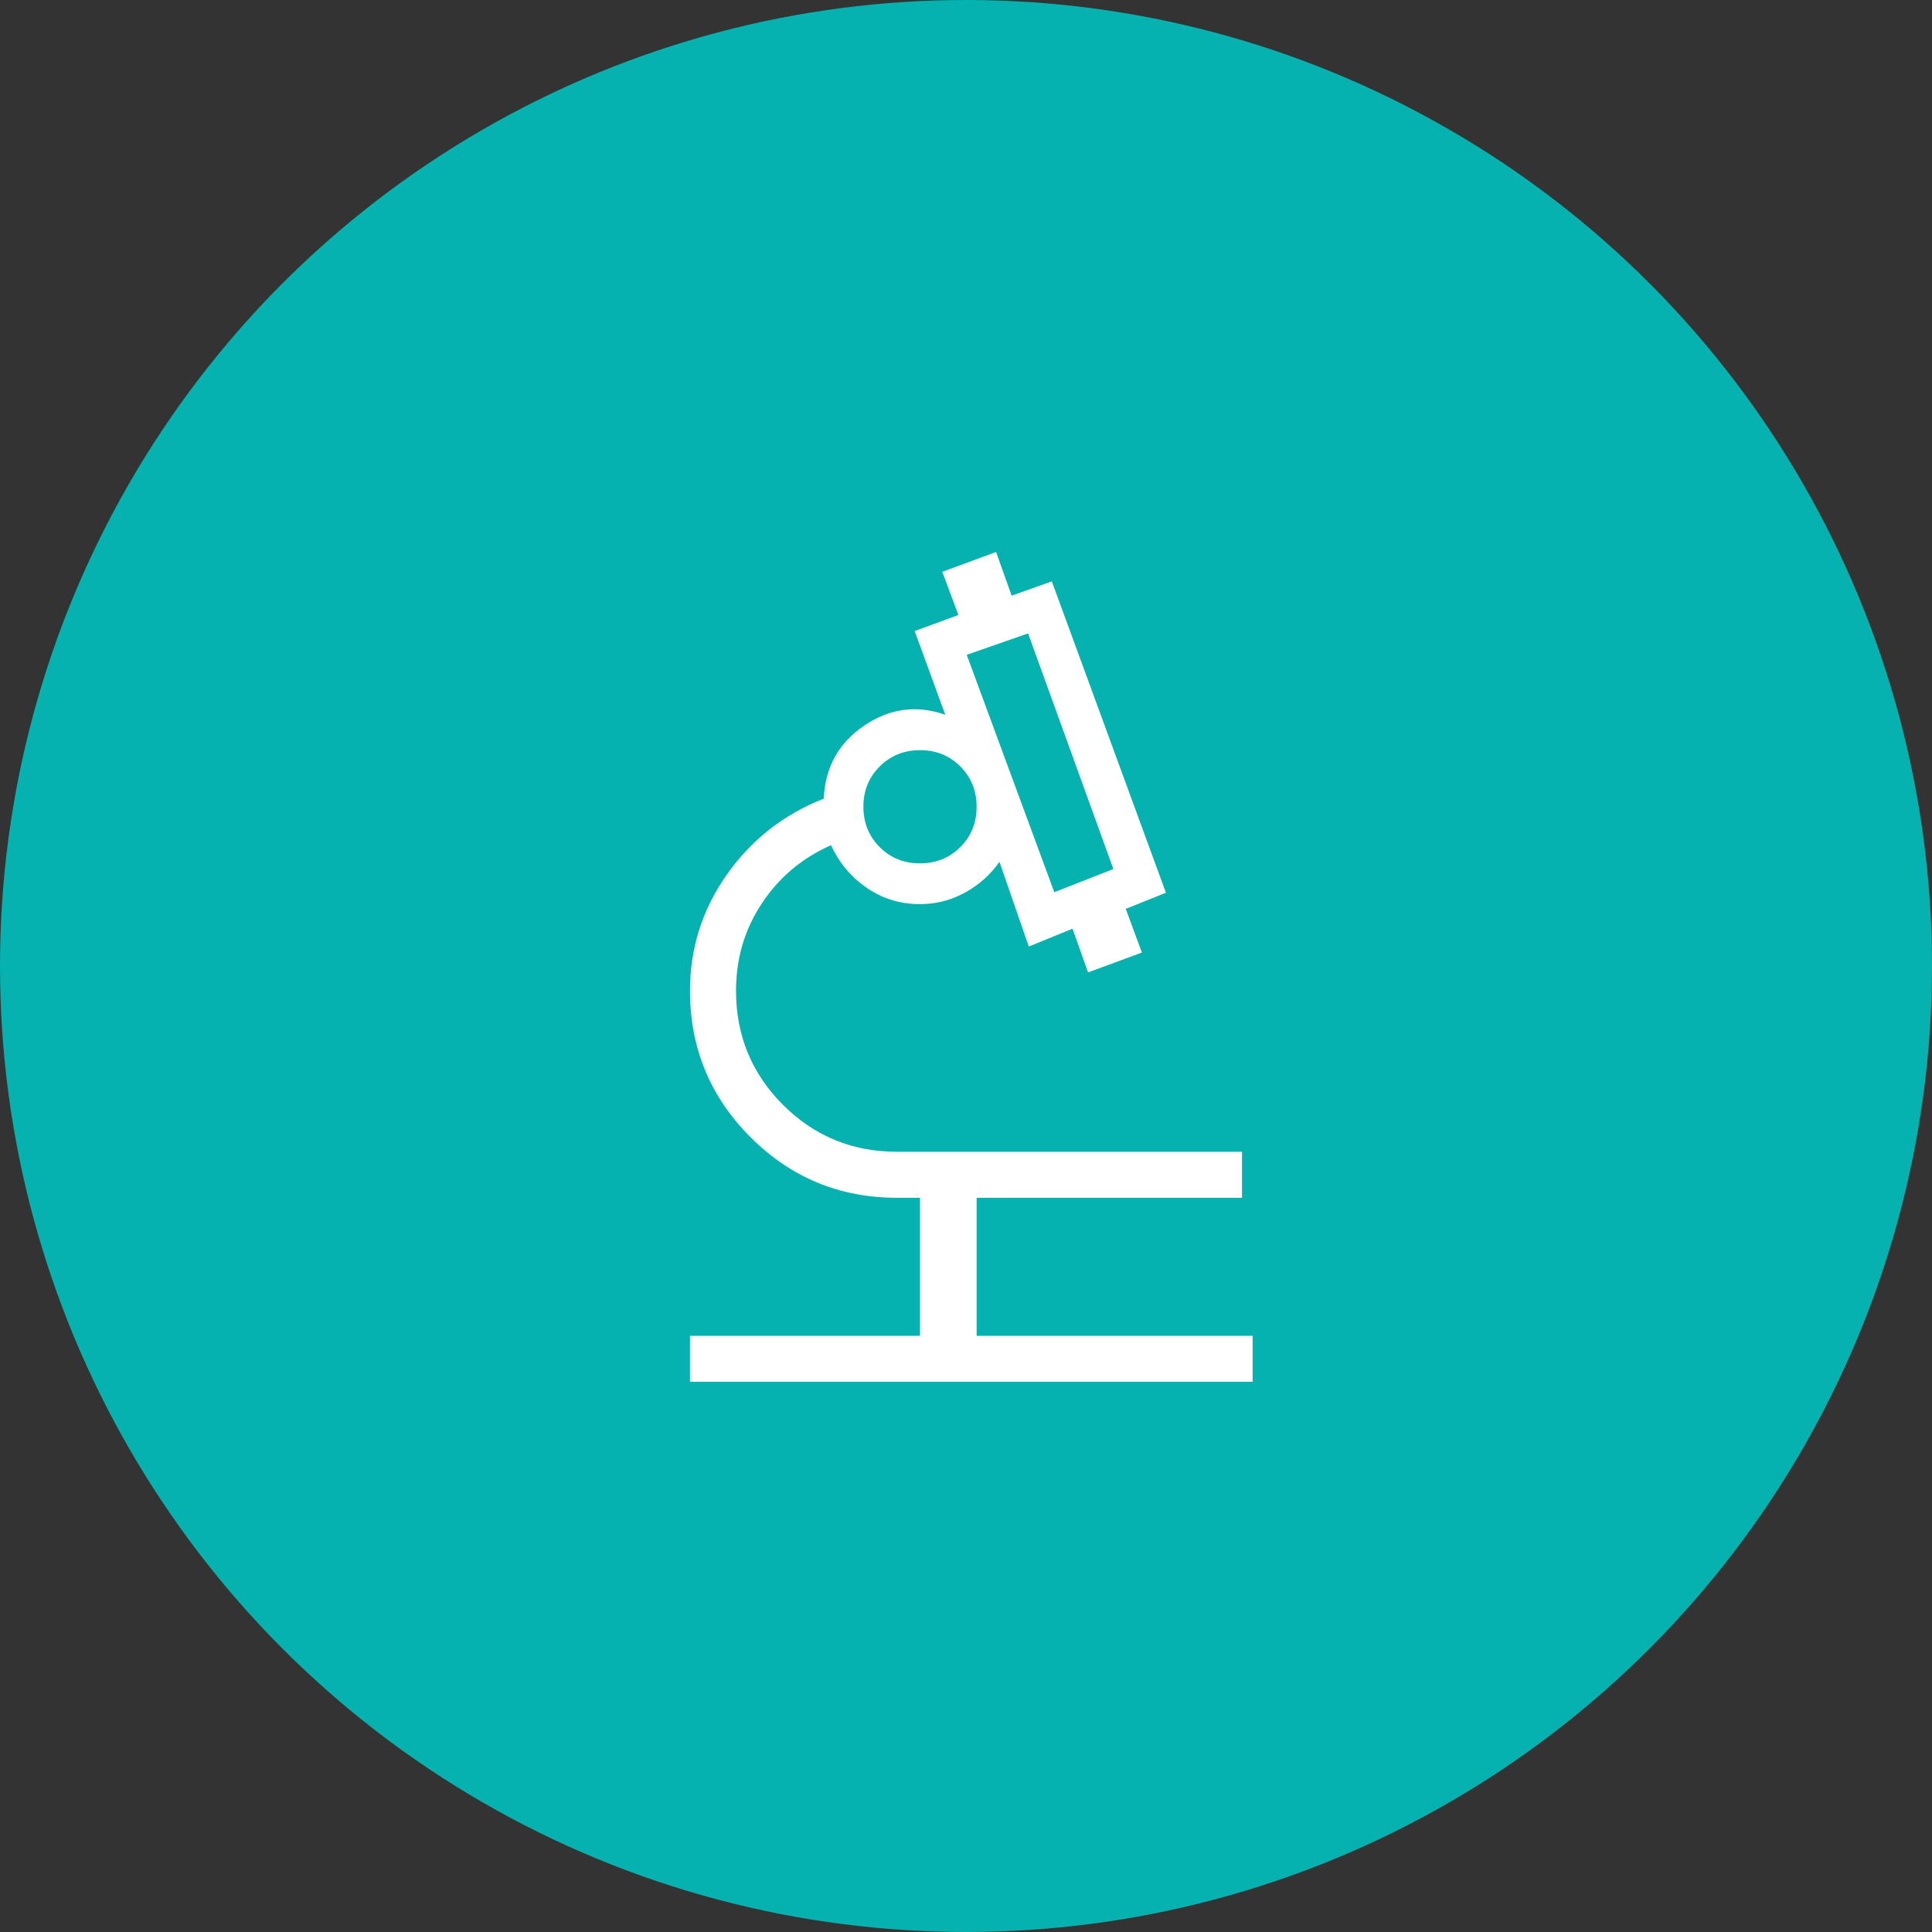
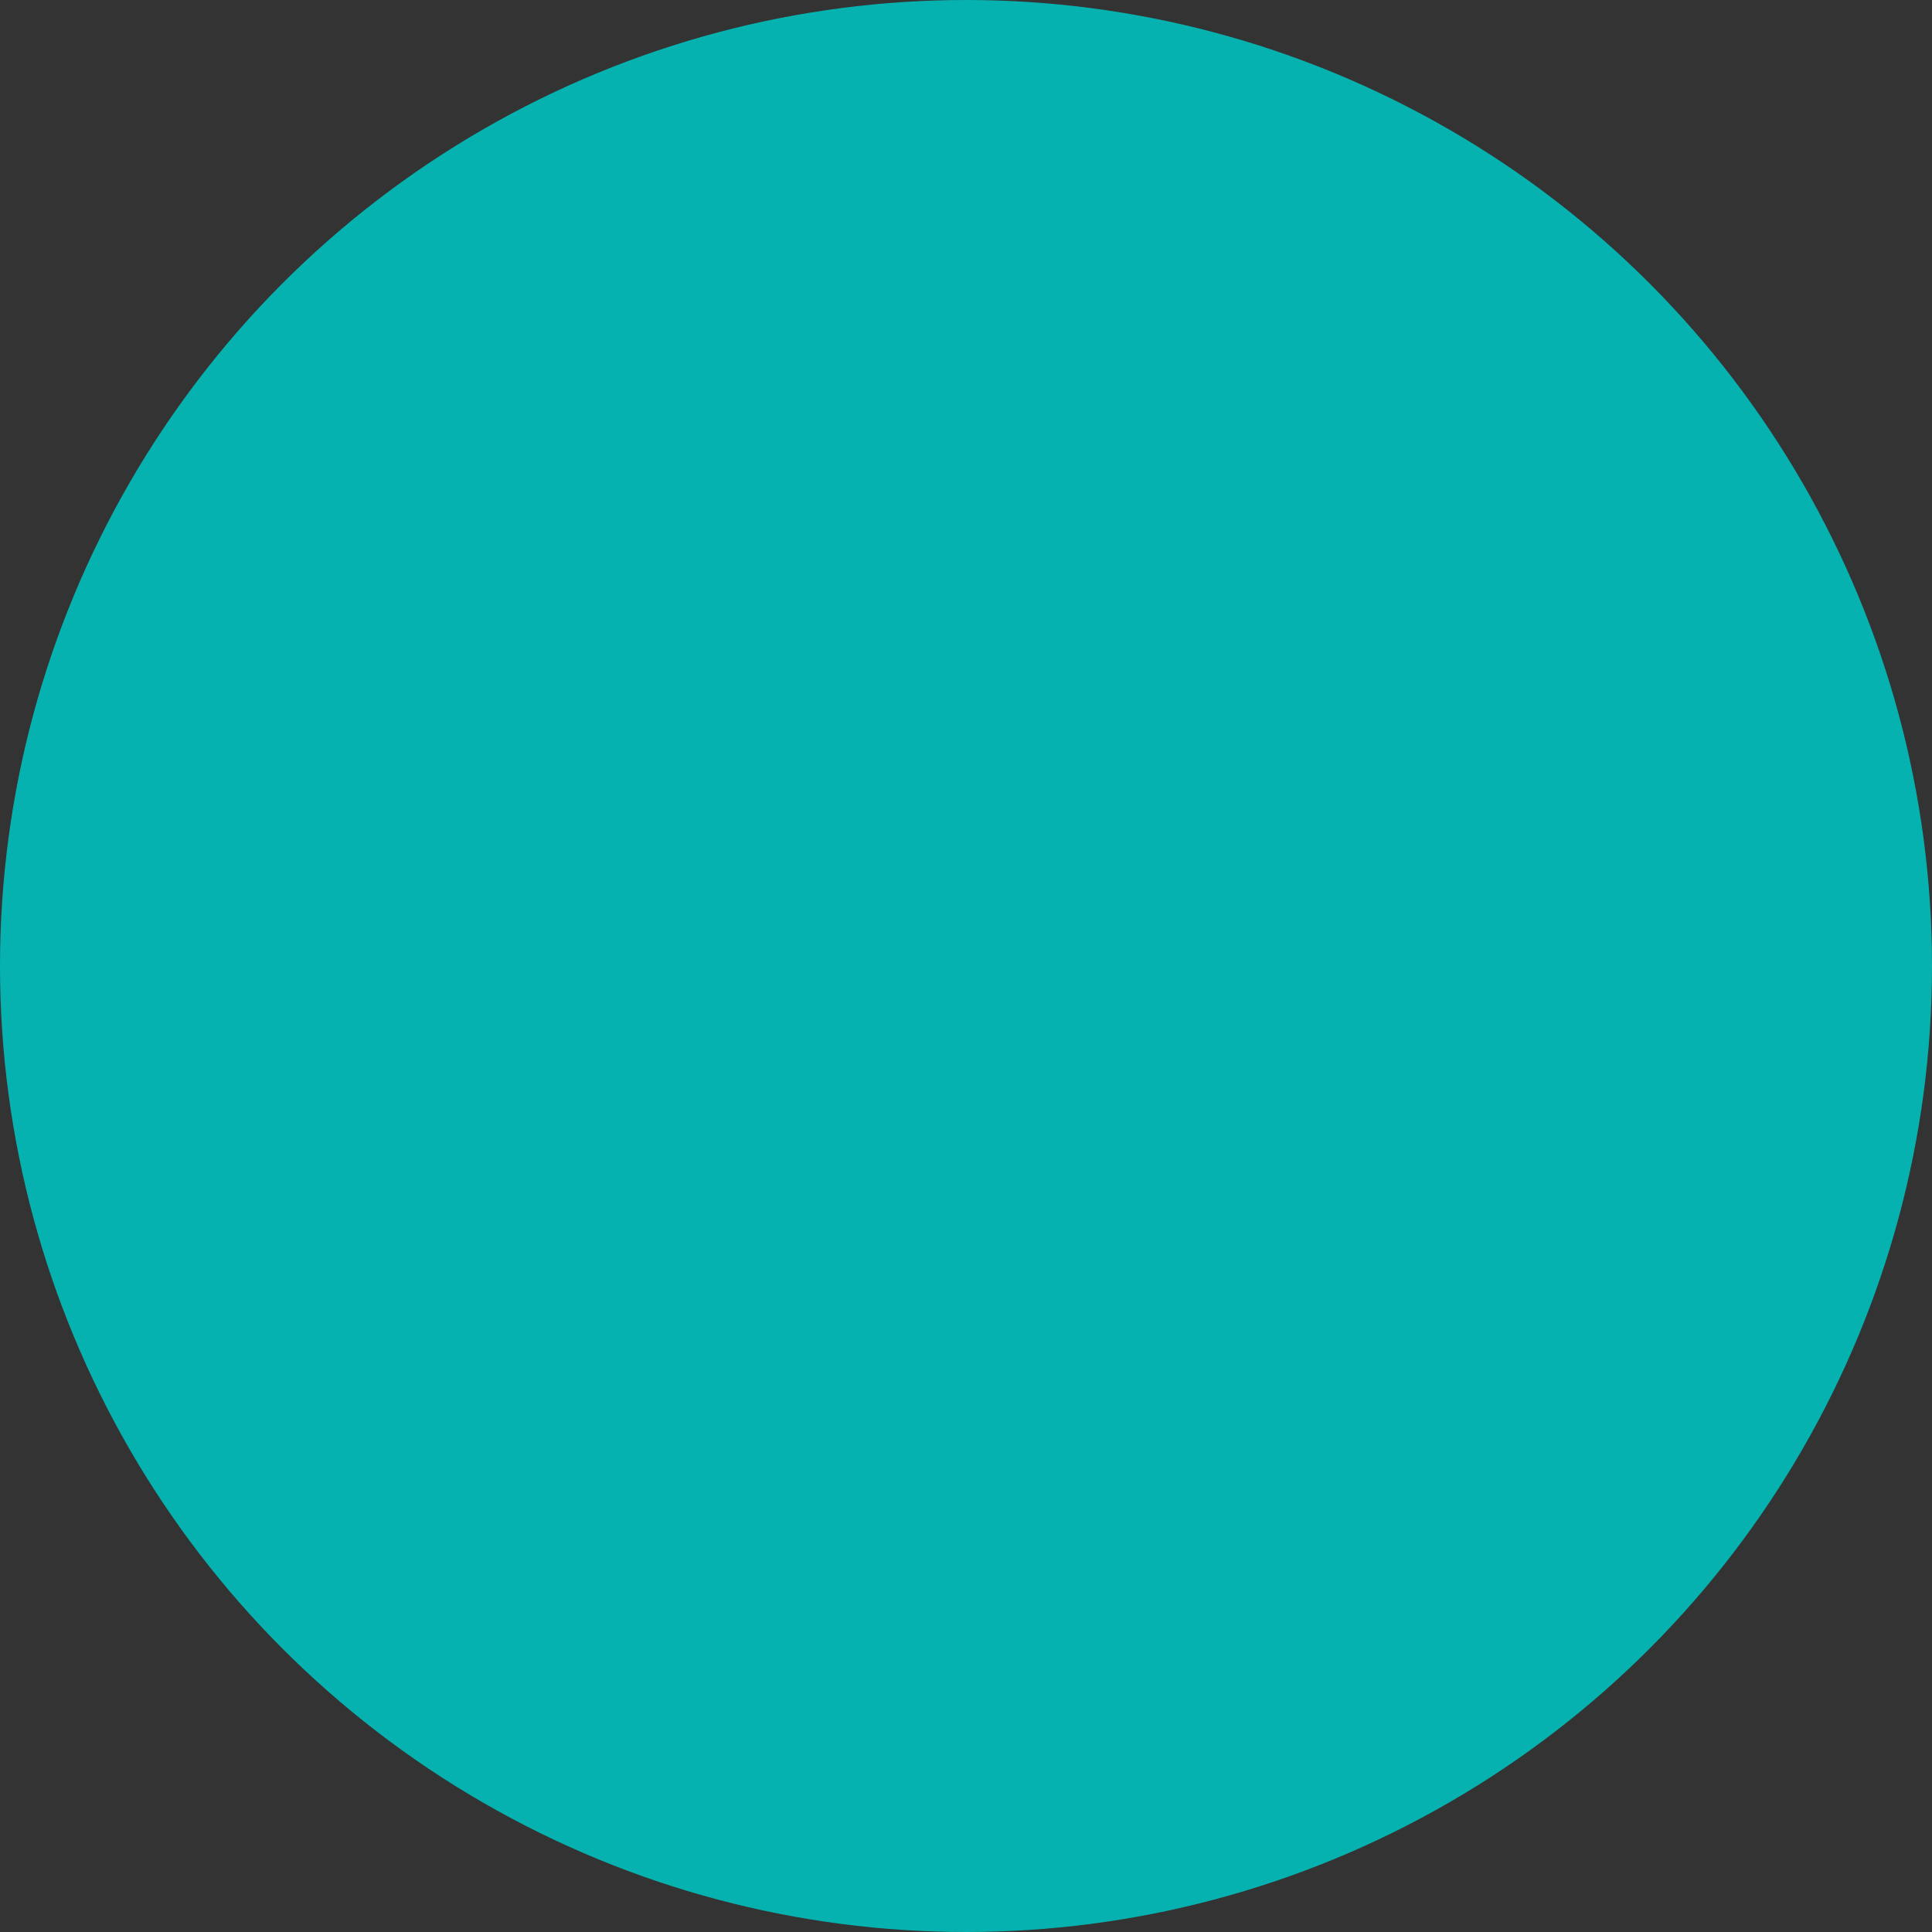
<svg xmlns="http://www.w3.org/2000/svg" width="70" height="70" viewBox="0 0 70 70" fill="none">
  <rect x="0" y="0" width="70" height="70" fill="#333333" stroke="none" />
  <circle cx="35" cy="35" r="35" fill="#06B2AF" />
-   <path d="M25 50.064V48.398H33.333V43.398H32.5C30.425 43.398 28.656 42.666 27.194 41.204C25.731 39.741 25 37.972 25 35.898C25 34.357 25.444 32.955 26.332 31.692C27.22 30.43 28.391 29.511 29.846 28.936C29.898 27.799 30.385 26.918 31.31 26.292C32.234 25.666 33.214 25.534 34.25 25.898L33.141 22.866L34.725 22.282L34.141 20.718L36.09 20L36.654 21.583L38.109 21.064L42.244 32.346L40.789 32.93L41.372 34.513L39.423 35.231L38.859 33.648L37.276 34.295L36.212 31.225C35.881 31.699 35.455 32.076 34.935 32.356C34.414 32.636 33.855 32.77 33.257 32.757C32.56 32.744 31.932 32.54 31.372 32.146C30.812 31.752 30.391 31.244 30.109 30.622C29.06 31.087 28.224 31.792 27.601 32.734C26.978 33.676 26.667 34.731 26.667 35.898C26.667 37.518 27.234 38.895 28.368 40.03C29.503 41.164 30.88 41.731 32.5 41.731H45V43.398H35.385V48.398H45.385V50.064H25ZM38.199 32.327L40.34 31.487L37.25 22.949L35.026 23.725L38.199 32.327ZM33.331 31.282C33.912 31.282 34.399 31.086 34.793 30.693C35.188 30.3 35.385 29.814 35.385 29.233C35.385 28.652 35.189 28.165 34.796 27.771C34.403 27.377 33.916 27.18 33.336 27.18C32.755 27.18 32.268 27.376 31.874 27.769C31.479 28.162 31.282 28.648 31.282 29.229C31.282 29.809 31.479 30.297 31.871 30.691C32.264 31.085 32.751 31.282 33.331 31.282Z" fill="white" />
</svg>